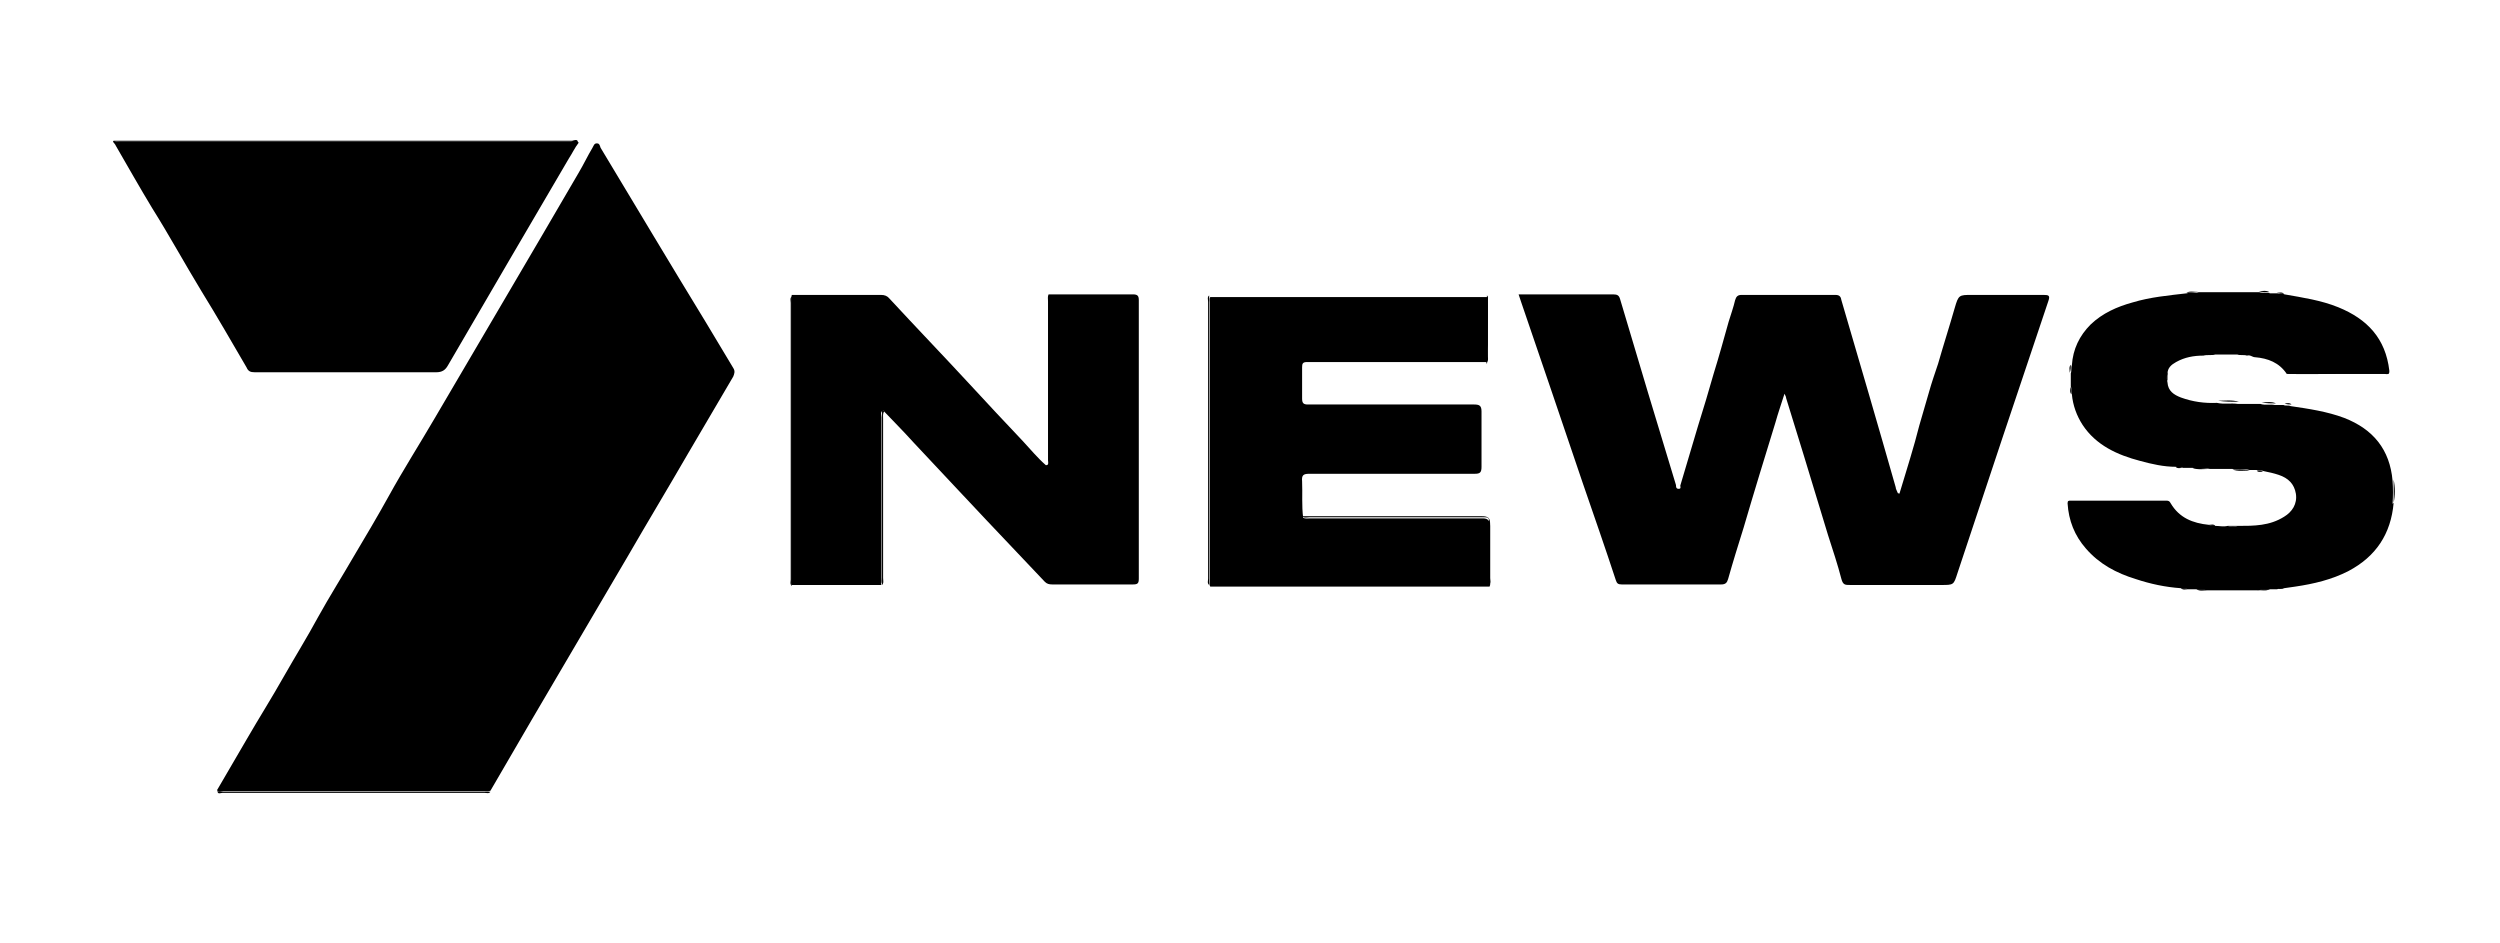
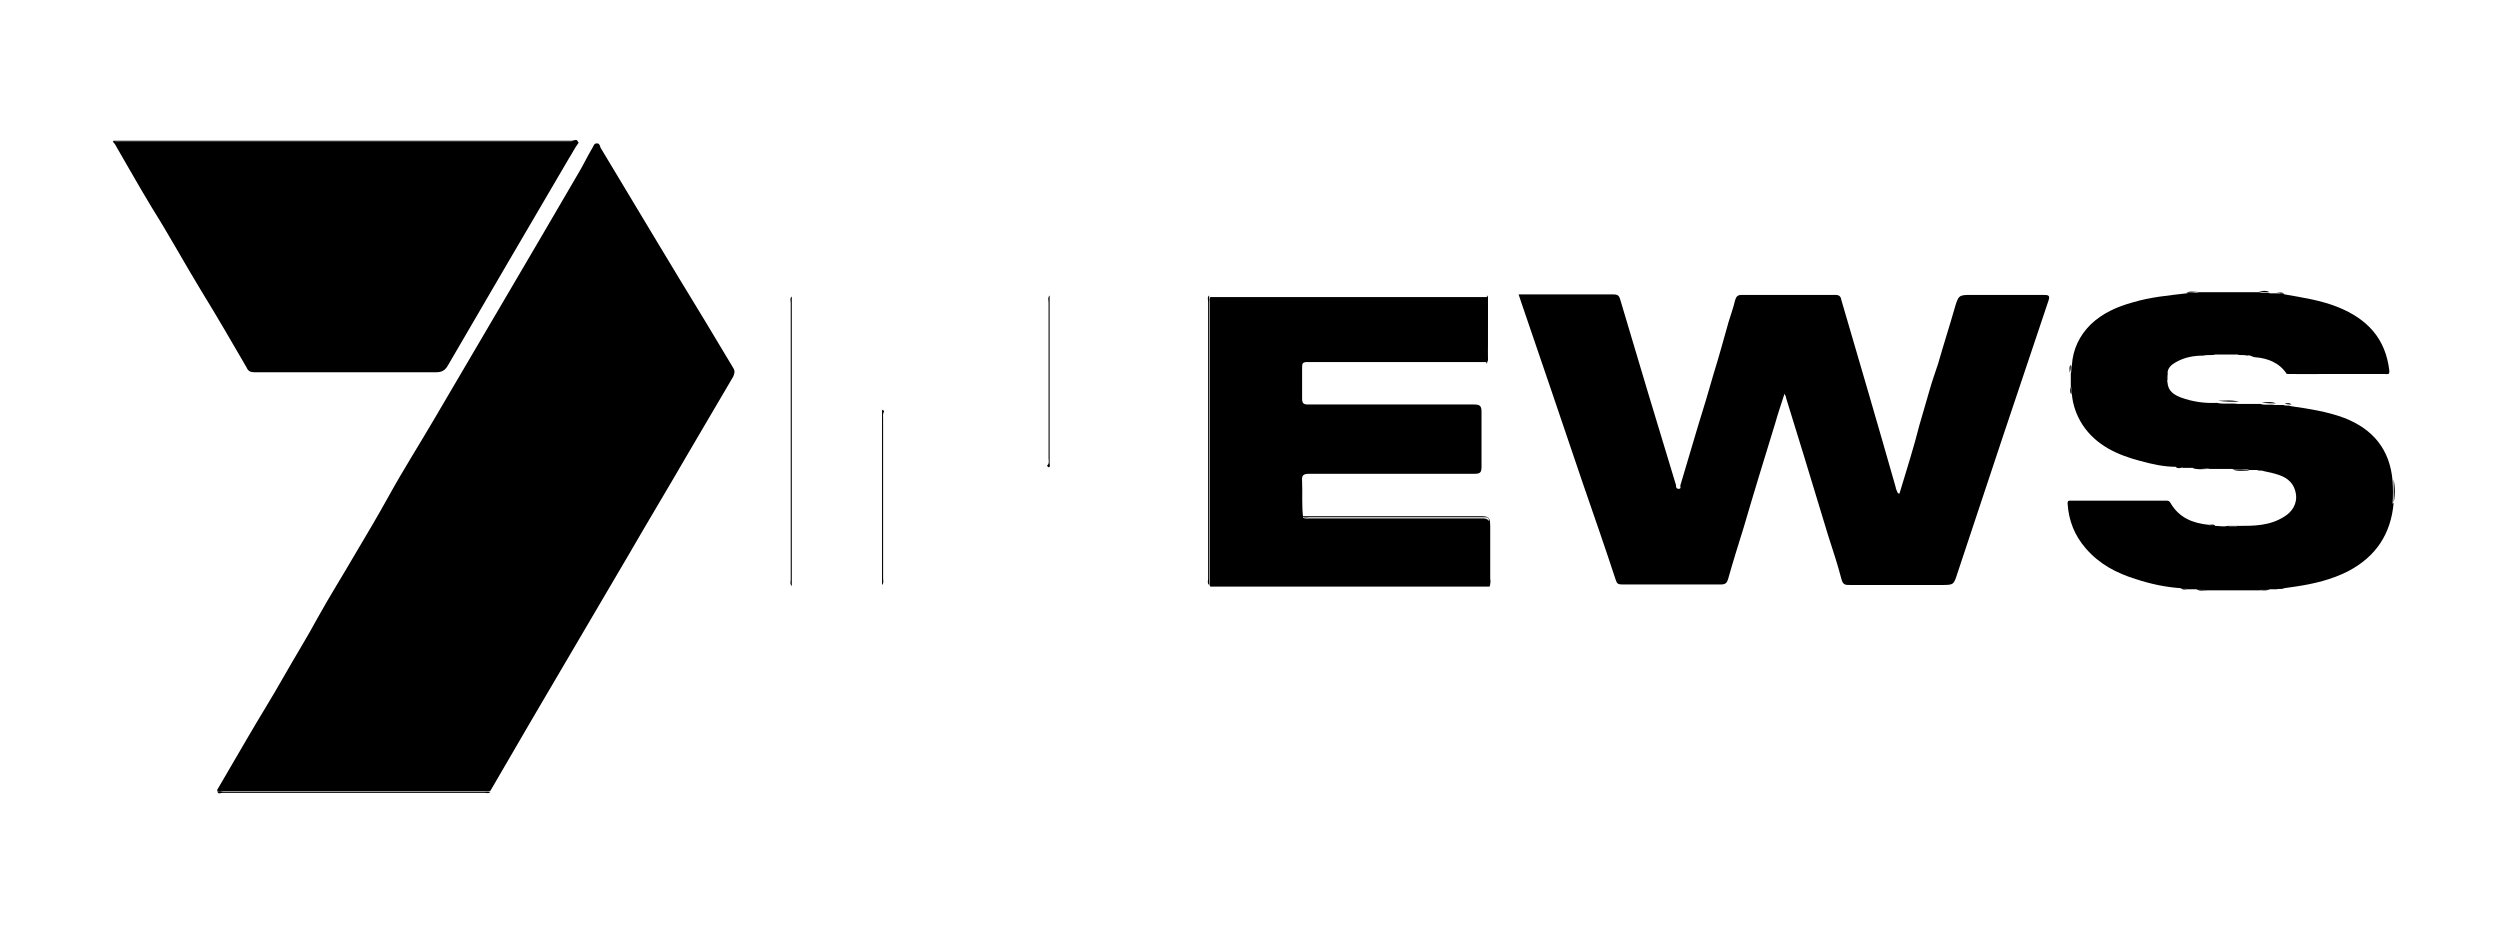
<svg xmlns="http://www.w3.org/2000/svg" id="Layer_1" data-name="Layer 1" version="1.1" viewBox="0 0 465.4 175.6">
  <defs>
    <style>
      .cls-1 {
        fill: #000;
        stroke-width: 0px;
      }
    </style>
  </defs>
  <path class="cls-1" d="M40.4,147.1c1.9-3.2,3.7-6.4,5.6-9.6,2.2-3.8,4.6-7.6,6.8-11.5,2.1-3.7,4.4-7.4,6.4-11.1,2.1-3.8,4.5-7.6,6.7-11.4,2.2-3.7,4.4-7.4,6.5-11.2,2.7-4.9,5.7-9.6,8.5-14.4,8.9-15.2,17.9-30.4,26.8-45.7.9-1.5,1.7-3.2,2.6-4.7.2-.3.3-.9.9-.8.4,0,.5.5.6.8,6.5,10.8,13,21.7,19.6,32.5,1.7,2.8,3.4,5.7,5.1,8.5.4.6.2,1.1,0,1.6-2.8,4.8-5.6,9.5-8.4,14.3-3.7,6.4-7.5,12.7-11.2,19.1-5.9,10.1-11.9,20.2-17.8,30.3-2.6,4.5-5.2,8.9-7.8,13.4-.4.2-.8.1-1.2.1-16.2,0-32.3,0-48.5,0-.4,0-1,.4-1.2-.3Z" />
  <path class="cls-1" d="M353.6,91.9c.7-2.4,1.4-4.5,2-6.6.6-2,1.2-4.1,1.7-6.1.6-2.1,1.2-4.1,1.8-6.2.5-1.8,1.1-3.5,1.7-5.3,1-3.5,2.1-6.9,3.1-10.4.7-2.4.8-2.4,3.2-2.4,4.4,0,8.9,0,13.3,0,1,0,1.3.1.9,1.2-5.7,16.9-11.3,33.7-16.9,50.6-.7,2.2-.7,2.2-3,2.2-5.7,0-11.4,0-17,0-.9,0-1.3,0-1.6-1.1-.7-2.7-1.6-5.4-2.5-8.2-1.5-4.9-3-9.9-4.5-14.8-1.1-3.6-2.2-7.1-3.3-10.7,0-.2-.1-.4-.3-.8-.6,1.9-1.2,3.6-1.7,5.4-2,6.5-4,13-5.9,19.5-1,3.2-2,6.4-2.9,9.6-.2.7-.5,1-1.3,1-6.2,0-12.3,0-18.5,0-.7,0-.9-.2-1.1-.8-2-6.1-4.1-12.1-6.2-18.2-1.9-5.6-3.8-11.2-5.7-16.8-1.9-5.6-3.8-11.1-5.7-16.7-.2-.5-.3-1-.5-1.5.4,0,.6,0,.9,0,5.6,0,11.1,0,16.7,0,.8,0,1.1.2,1.3.9,3.4,11.5,6.9,23.1,10.4,34.6,0,.3,0,.7.5.7.5,0,.3-.4.3-.6,1.1-3.7,2.2-7.4,3.3-11.1,1-3.2,2-6.5,2.9-9.7,1-3.2,1.9-6.5,2.8-9.7.4-1.3.9-2.7,1.2-4,.2-.7.5-1,1.2-1,5.8,0,11.7,0,17.5,0,.8,0,1,.4,1.1,1,3.4,11.6,6.8,23.2,10.1,34.8,0,.3.2.6.4,1.1Z" />
  <path class="cls-1" d="M107.7,26.6c-.7.9-1.2,2-1.8,2.9-7.5,12.8-15,25.6-22.5,38.5-.5.9-1.1,1.3-2.2,1.3-11.3,0-22.5,0-33.8,0-.8,0-1.2-.2-1.5-.9-2.8-4.8-5.5-9.5-8.4-14.2-3.1-5.1-6-10.4-9.2-15.5-2.3-3.8-4.5-7.7-6.7-11.5-.1-.2-.2-.4-.4-.6,0-.3.2-.3.4-.3.3,0,.6,0,1,0,27.9,0,55.8,0,83.7,0,.4,0,1.1-.4,1.4.3Z" />
-   <path class="cls-1" d="M164.2,108.9c-5.6,0-11.2,0-16.8,0-.2-.4-.1-.8-.1-1.2,0-17.2,0-34.4,0-51.6,0-.4,0-.8.1-1.2,5.5,0,11.1,0,16.6,0,.7,0,1.2.2,1.6.7,4.9,5.3,9.9,10.5,14.8,15.8,3.3,3.6,6.7,7.2,10,10.7,1.4,1.5,2.7,3.1,4.3,4.5.7,0,.4-.6.4-.9,0-1.6,0-3.2,0-4.8,0-8.3,0-16.5,0-24.8,0-.4-.1-.9.1-1.3,5.2,0,10.5,0,15.7,0,.9,0,1.1.3,1.1,1.1,0,17.3,0,34.5,0,51.8,0,.9-.2,1.1-1.1,1.1-5,0-10,0-15,0-.6,0-1-.1-1.4-.5-3.6-3.8-7.2-7.6-10.8-11.4-2.1-2.2-4.1-4.4-6.2-6.6-2.5-2.7-5-5.3-7.5-8-1.8-2-3.7-3.9-5.6-5.9-.6.3-.3.8-.3,1.3,0,9.9,0,19.9,0,29.8,0,.4.1.9-.1,1.3Z" />
  <path class="cls-1" d="M445.6,93.6c-.5,5.8-3.3,10-8.4,12.7-3.1,1.6-6.5,2.4-9.9,2.9-.7.1-1.4.2-2.1.3-.4.2-.9,0-1.3.2-.4,0-.9,0-1.3,0-.7.2-1.5,0-2.3.2-3.1,0-6.2,0-9.4,0-.7-.2-1.4,0-2-.2-.5,0-1,0-1.6,0-.4-.2-.9,0-1.3-.2-2.9-.2-5.7-.8-8.4-1.7-3.6-1.1-6.8-2.8-9.3-5.7-2.1-2.4-3.2-5.2-3.4-8.4,0-.5.2-.5.6-.5,5.9,0,11.9,0,17.8,0,.4,0,.6.1.8.5,1.6,2.7,4.1,3.7,7.1,4,.4.2.8,0,1.2.2.8,0,1.5.2,2.3,0,.6.2,1.3.2,1.9,0,3,0,5.9,0,8.6-1.7,1.5-.9,2.5-2.4,2.2-4.3-.3-1.8-1.4-2.9-3.2-3.5-.9-.3-1.8-.5-2.8-.7-.4-.2-.9,0-1.2-.2-.5,0-.9,0-1.4,0-1.1-.3-2.1,0-3.2-.2-1.4,0-2.8,0-4.2,0-1.1-.3-2.2,0-3.2-.2-.6,0-1.2,0-1.8,0-.4-.2-.9,0-1.3-.2-2.3,0-4.5-.5-6.7-1.1-4.2-1.1-8.2-2.9-10.7-6.7-1.1-1.7-1.8-3.6-2-5.7-.2-.5,0-1-.2-1.5,0-.8,0-1.6,0-2.4.2-.5,0-1,.2-1.5.2-3,1.4-5.5,3.5-7.6,2.2-2.1,4.9-3.3,7.8-4.1,3.3-1,6.7-1.3,10.1-1.7.7-.2,1.5,0,2.2-.2,3.8,0,7.6,0,11.3,0,.7.2,1.4,0,2,.2.5,0,.9,0,1.4,0,.4.2.9,0,1.3.2,3.4.6,6.8,1.1,10,2.4,5.4,2.2,8.8,5.8,9.5,11.8.1.9-.6.6-1,.6-2.8,0-5.6,0-8.4,0-3.2,0-6.4.1-9.7,0-1.4-2.1-3.5-2.9-5.9-3.1-.5,0-.9-.5-1.5-.3-.6-.2-1.2,0-1.8-.2-1.4,0-2.7,0-4.1,0-.7.2-1.5,0-2.2.2-1.8,0-3.5.3-5.1,1.2-.9.5-1.6,1.1-1.6,2.2-.2.5-.1,1.1,0,1.6.1,1.6,1.2,2.3,2.5,2.8,2.2.8,4.4,1.1,6.7,1,1.3.3,2.6,0,3.9.2,1.4,0,2.8,0,4.2,0,.9.3,1.8,0,2.7.2.5,0,1,0,1.6,0,.4.2.9,0,1.3.2,3.4.5,6.8,1,10,2.2,5.4,2.1,8.5,5.9,9,11.7.1,1.4.1,2.9,0,4.3Z" />
  <path class="cls-1" d="M276.7,67.4c-11.1,0-22.3,0-33.4,0-.8,0-.9.3-.9,1,0,1.9,0,3.8,0,5.8,0,.9.3,1.1,1.1,1.1,10.3,0,20.6,0,30.9,0,1,0,1.4.2,1.4,1.3,0,3.4,0,6.9,0,10.3,0,1.1-.3,1.3-1.3,1.3-10.3,0-20.5,0-30.8,0-1.1,0-1.4.3-1.3,1.4.1,2.3-.1,4.5.2,6.8.4.2.9.1,1.3.1,10.7,0,21.5,0,32.2,0q1.3,0,1.3,1.4c0,3.4,0,6.7,0,10.1,0,.4.1.8-.1,1.2-17.3,0-34.7,0-52,0-.2-.3-.1-.7-.1-1,0-17.3,0-34.6,0-51.9,0-.3-.1-.7.1-1,17.2,0,34.4,0,51.6,0,.2,2.6,0,5.2,0,7.9,0,1.5.2,3.1-.1,4.6Z" />
  <path class="cls-1" d="M107.7,26.6c-.3-.5-.7-.3-1.1-.3-28.1,0-56.2,0-84.3,0-.4,0-.8-.2-1.1.3-.2-.2-.2-.4,0-.4.3,0,.6,0,1,0,28.1,0,56.2,0,84.3,0,.3,0,1.1-.5,1.1.4Z" />
  <path class="cls-1" d="M147.4,55c0,.3,0,.6,0,1,0,17.4,0,34.7,0,52.1,0,.3,0,.6,0,1-.4-.4-.2-.8-.2-1.2,0-17.2,0-34.3,0-51.5,0-.4-.2-.9.2-1.2Z" />
  <path class="cls-1" d="M225.1,55c0,.3,0,.6,0,.8,0,17.4,0,34.9,0,52.3,0,.3,0,.6,0,.8-.4-.3-.2-.8-.2-1.2,0-17.2,0-34.3,0-51.5,0-.4-.2-.9.2-1.2Z" />
  <path class="cls-1" d="M40.4,147.1c.2.4.6.3,1,.3,16.5,0,33,0,49.4,0,.2,0,.3,0,.5,0-.3.4-.7.2-1.1.2-16.3,0-32.5,0-48.8,0-.3,0-1,.4-.9-.5Z" />
  <path class="cls-1" d="M277.2,108.9c0-4,0-7.9,0-11.9,0-.5-.2-.7-.7-.7-.3,0-.6,0-.8,0-10.7,0-21.3,0-32,0-.4,0-.9.2-1.3-.2,11.2,0,22.3,0,33.5,0,1.1,0,1.5.3,1.5,1.4,0,3.4,0,6.7,0,10.1,0,.4.2.9-.2,1.2Z" />
  <path class="cls-1" d="M164.2,108.9c0-10.3,0-20.7,0-31,0-.5,0-1,0-1.4.1-.5.3,0,.4.1-.3.4-.2.9-.2,1.4,0,9.9,0,19.8,0,29.6,0,.5.2,1-.3,1.4Z" />
  <path class="cls-1" d="M195.4,55c0,5.9,0,11.9,0,17.8,0,4.5,0,9,0,13.5,0,.2.2.6-.2.7,0,0-.2-.2-.3-.3.5-.4.3-1,.3-1.4,0-9.6,0-19.3,0-28.9,0-.5-.2-1,.2-1.4Z" />
  <path class="cls-1" d="M425.6,69.4c6,0,11.9,0,17.9,0,.4,0,1,.3,1.1-.5.4.9-.3.7-.7.7-1.7,0-3.5,0-5.2,0-3.9,0-7.9,0-11.8,0-.4,0-.9.1-1.3-.2Z" />
  <path class="cls-1" d="M276.7,67.4c.3-1.3.1-2.7.1-4,0-2.8,0-5.6,0-8.4.3.2.2.6.2.9,0,3.5,0,7.1,0,10.6,0,.3.1.7-.3,1Z" />
  <path class="cls-1" d="M445.6,93.6c0-1.4,0-2.9,0-4.3.3,1.4.3,2.9,0,4.3Z" />
  <path class="cls-1" d="M416.8,74.8c-1.3,0-2.6,0-3.9-.2,1.3,0,2.6-.2,3.9.2Z" />
-   <path class="cls-1" d="M408.1,87.1c1.1,0,2.2,0,3.2.2-1.1,0-2.2.2-3.2-.2Z" />
+   <path class="cls-1" d="M408.1,87.1c1.1,0,2.2,0,3.2.2-1.1,0-2.2.2-3.2-.2" />
  <path class="cls-1" d="M415.6,87.4c1.1,0,2.1-.1,3.2.2-1.1,0-2.2.2-3.2-.2Z" />
  <path class="cls-1" d="M423.7,75.1c-.9,0-1.8,0-2.7-.2.9,0,1.9-.2,2.7.2Z" />
  <path class="cls-1" d="M410.2,66c.7-.3,1.5-.2,2.2-.2-.7.4-1.5.1-2.2.2Z" />
  <path class="cls-1" d="M420.2,109.9c.7-.2,1.5-.2,2.3-.2-.7.4-1.5.1-2.3.2Z" />
  <path class="cls-1" d="M409.2,54.3c-.7.2-1.5.2-2.2.2.7-.4,1.5-.1,2.2-.2Z" />
  <path class="cls-1" d="M422.5,54.4c-.7,0-1.4,0-2-.2.7,0,1.4-.2,2,.2Z" />
  <path class="cls-1" d="M408.9,109.7c.7,0,1.4,0,2,.2-.7,0-1.4.2-2-.2Z" />
  <path class="cls-1" d="M416.5,65.8c.6,0,1.2-.1,1.8.2-.6,0-1.2.2-1.8-.2Z" />
  <path class="cls-1" d="M416.6,97.9c-.6.2-1.3.2-1.9,0,.6,0,1.3,0,1.9,0Z" />
  <path class="cls-1" d="M385.5,67.9c0,.5,0,1-.2,1.5,0-.5-.2-1.1.2-1.5Z" />
  <path class="cls-1" d="M403.5,70.9c-.3-.5-.2-1.1,0-1.6,0,.5,0,1.1,0,1.6Z" />
  <path class="cls-1" d="M385.4,71.9c.2.5.2,1,.2,1.5-.4-.5-.1-1-.2-1.5Z" />
  <path class="cls-1" d="M425.2,54.7c-.4,0-.9,0-1.3-.2.4,0,.9-.2,1.3.2Z" />
  <path class="cls-1" d="M426.6,75.3c-.4,0-.9,0-1.3-.2.4,0,.9-.2,1.3.2Z" />
  <path class="cls-1" d="M405,86.9c.4,0,.9,0,1.3.2-.4,0-.9.2-1.3-.2Z" />
-   <path class="cls-1" d="M420.1,87.6c.4,0,.9,0,1.2.2-.4,0-.9.2-1.2-.2Z" />
  <path class="cls-1" d="M412.4,97.9c-.4,0-.8,0-1.2-.2.4,0,.9-.2,1.2.2Z" />
  <path class="cls-1" d="M406,109.5c.4,0,.9,0,1.3.2-.4,0-.9.2-1.3-.2Z" />
  <path class="cls-1" d="M423.9,109.6c.4-.2.9-.2,1.3-.2-.4.3-.9.2-1.3.2Z" />
</svg>